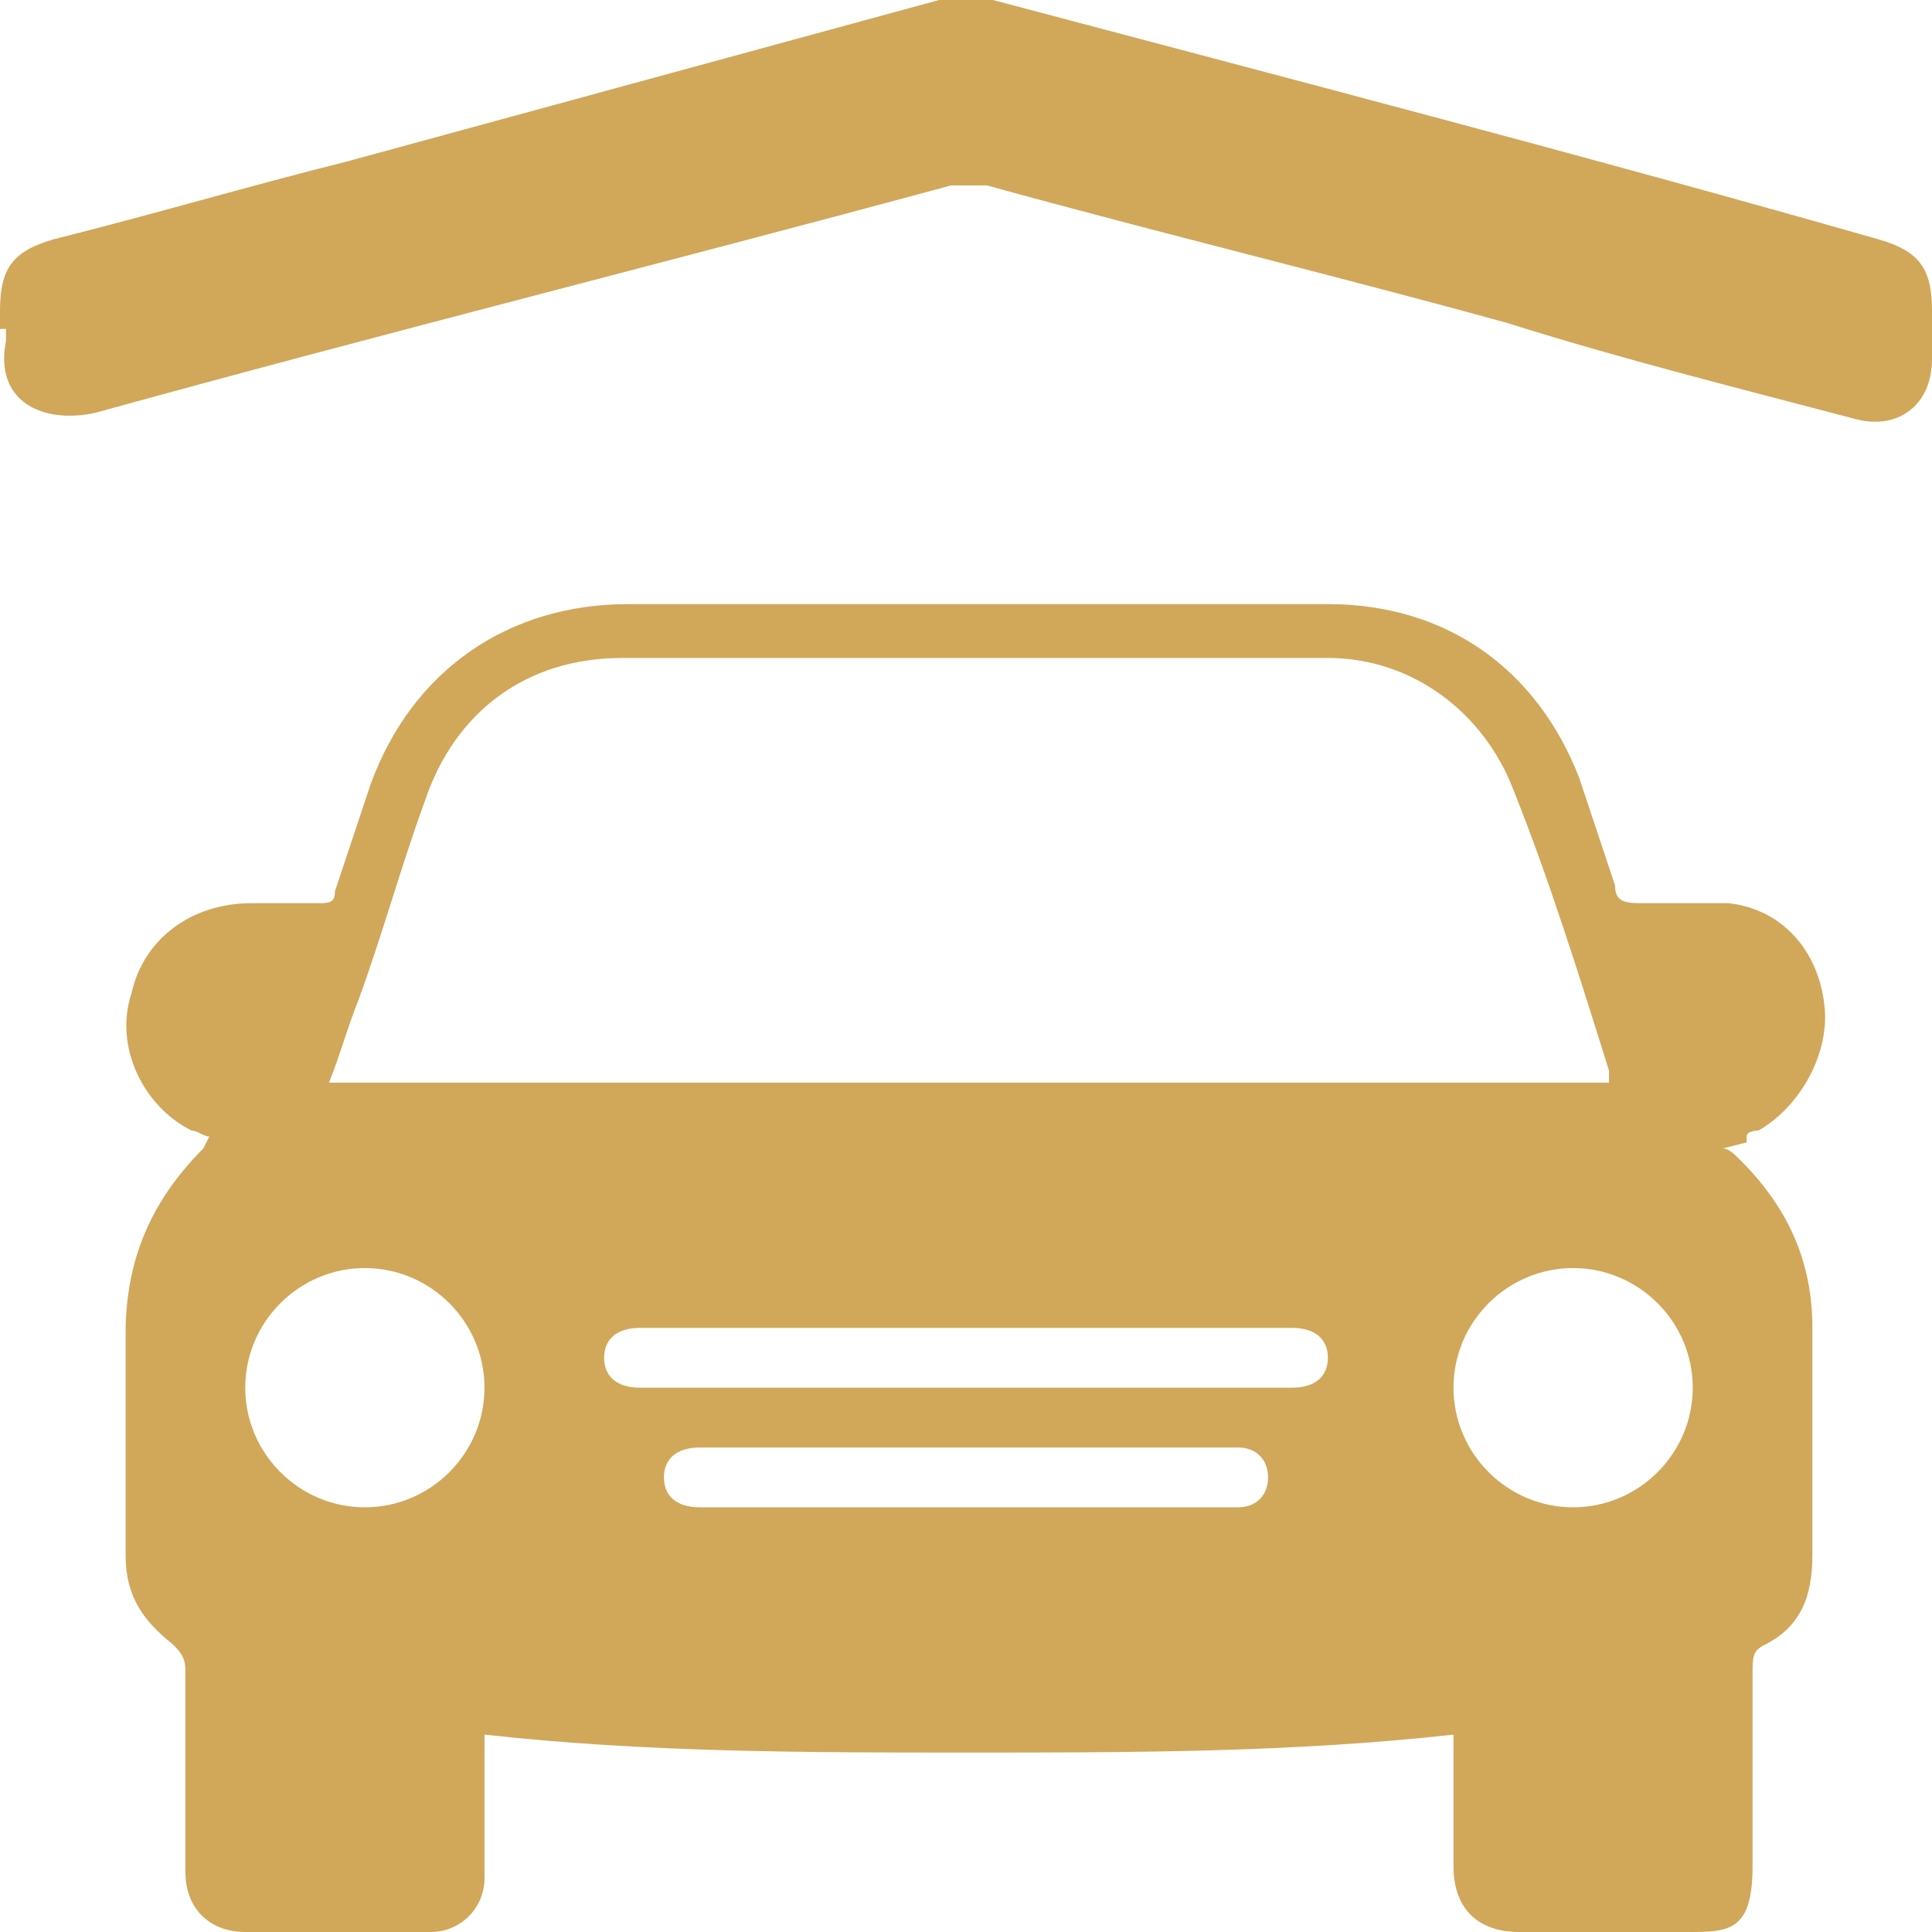
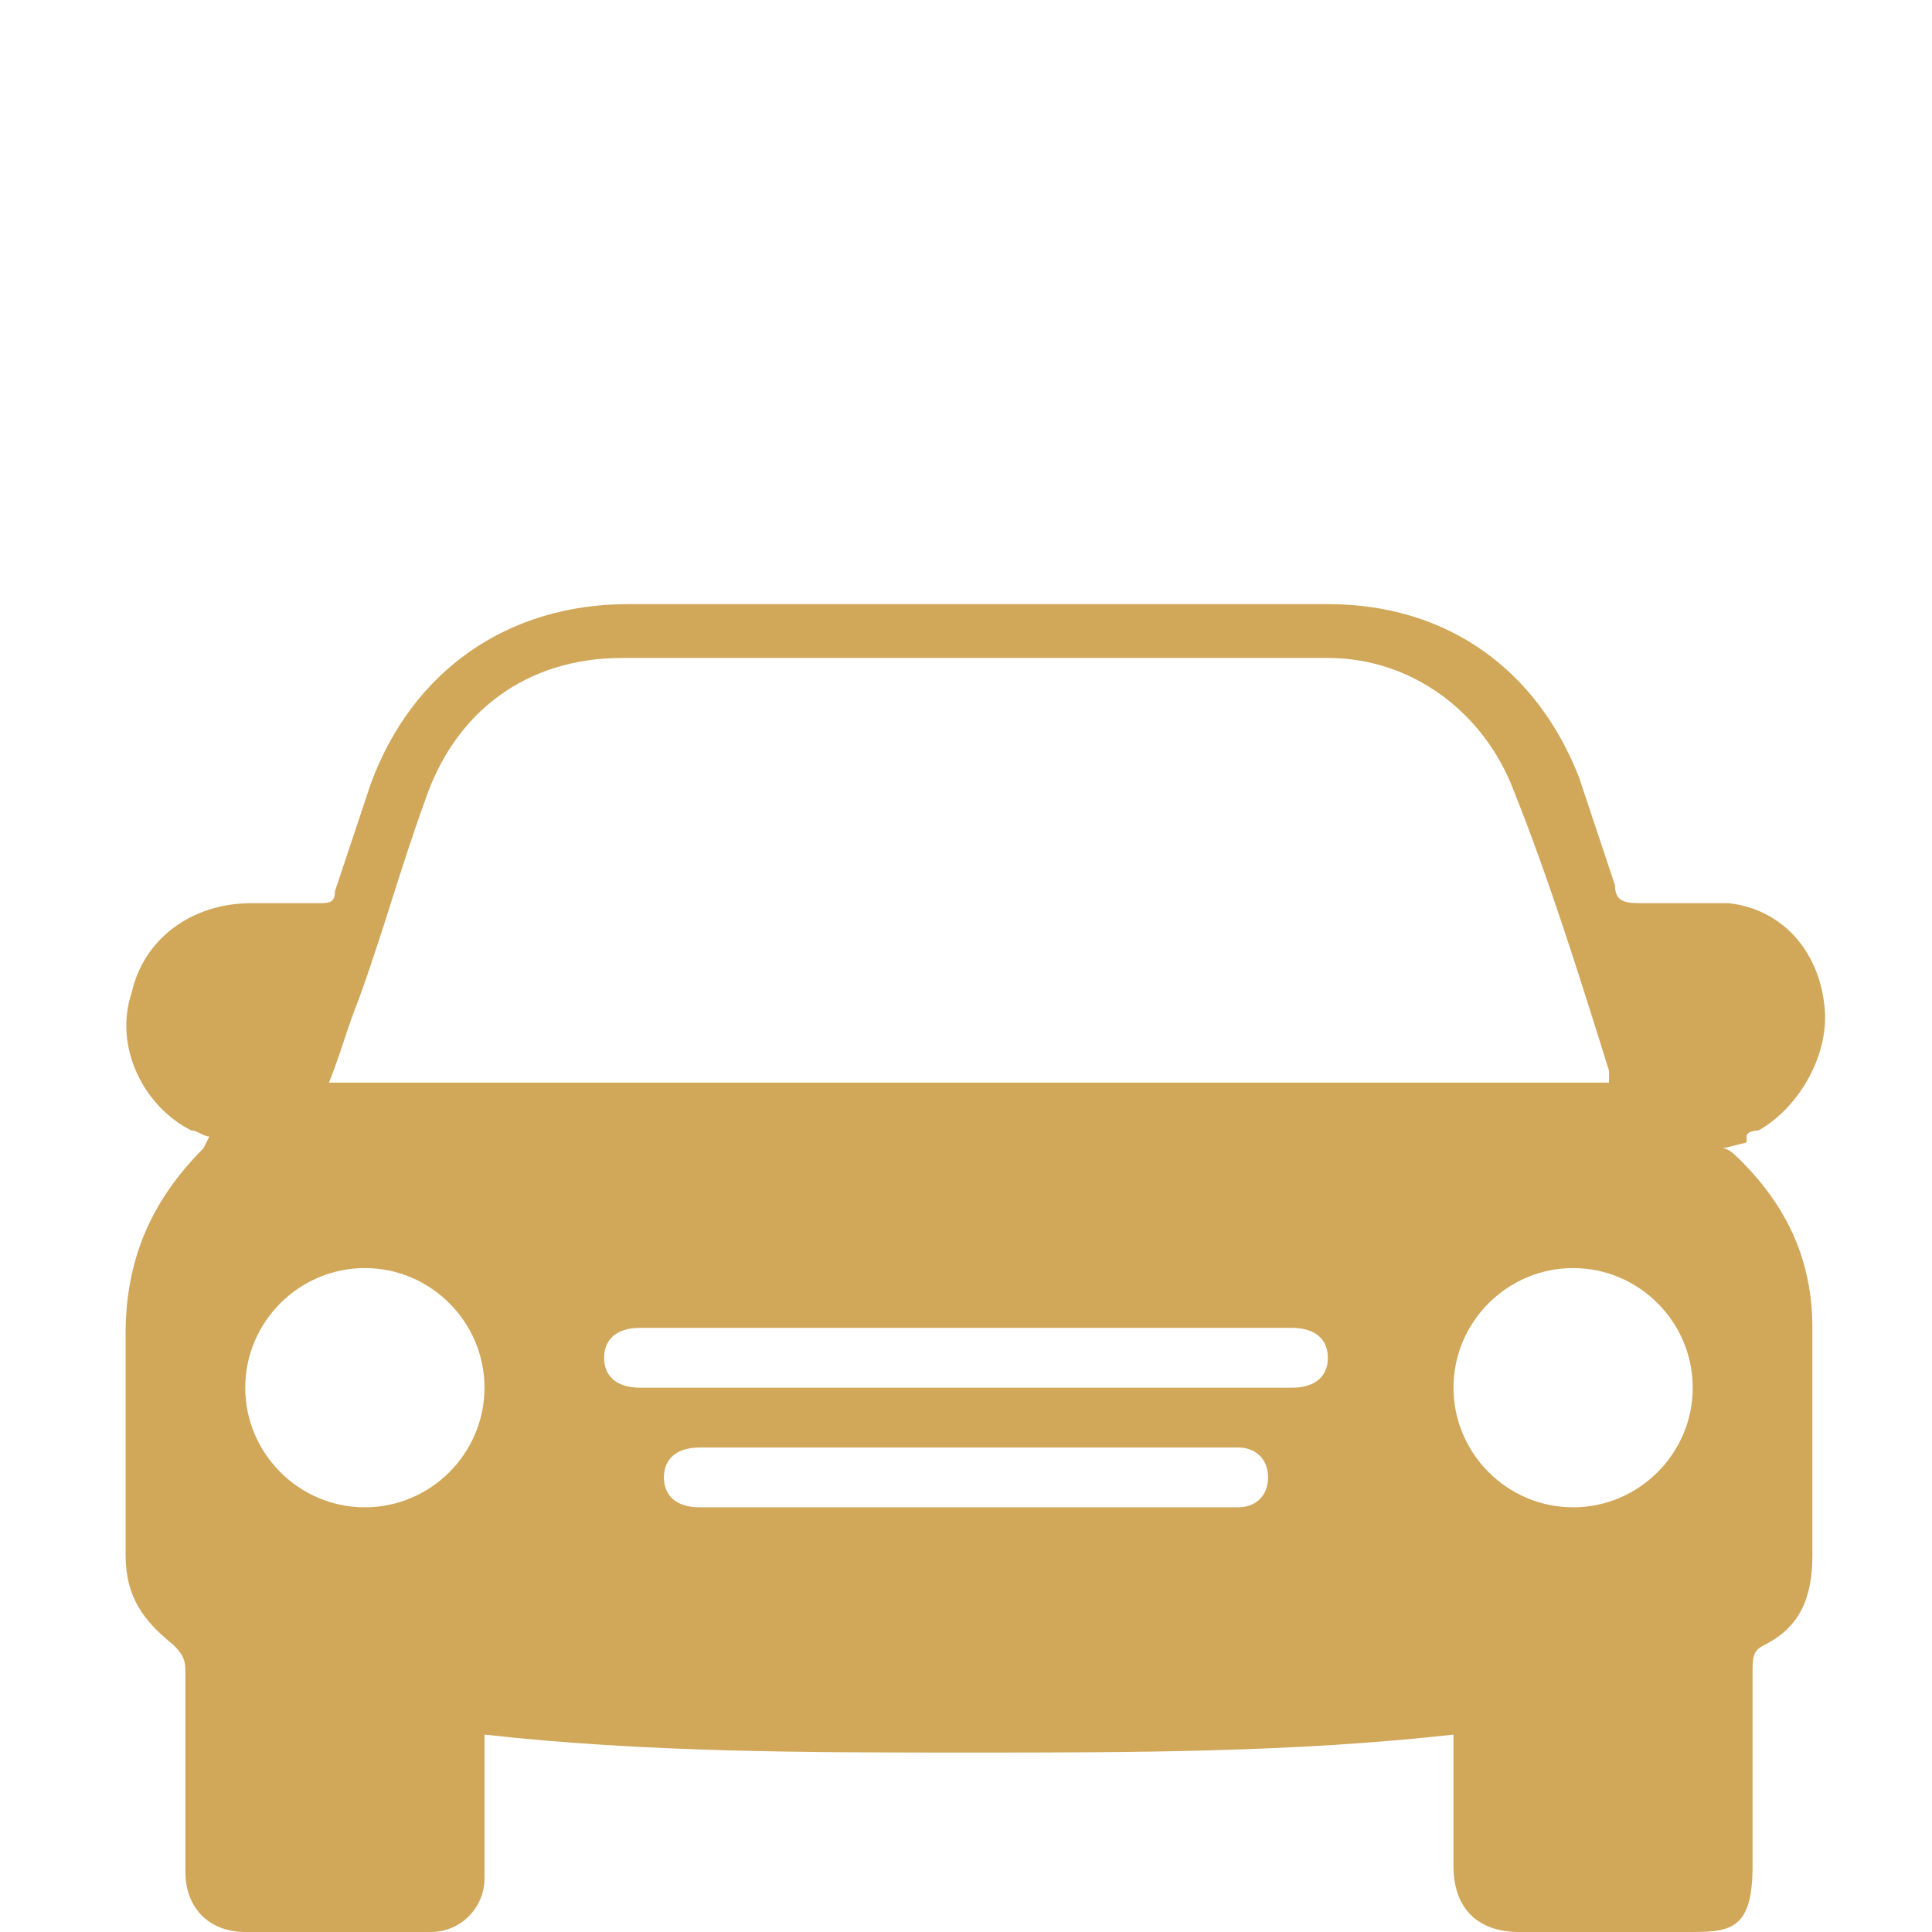
<svg xmlns="http://www.w3.org/2000/svg" id="Layer_2" data-name="Layer 2" version="1.1" viewBox="0 0 32.3 32.3">
  <defs>
    <style> .cls-1 { fill: #d1a75a; stroke-width: 0px; } </style>
  </defs>
  <g id="Layer_1-2" data-name="Layer 1-2">
    <g>
      <path class="cls-1" d="M28.8,19.2c.1,0,.2.1.3.2.8.8,1.2,1.7,1.2,2.8,0,1.3,0,2.5,0,3.8,0,.7-.2,1.2-.8,1.5-.2.1-.2.2-.2.5,0,1.1,0,2.1,0,3.2s-.4,1.1-1.1,1.1h-2.8c-.7,0-1.1-.4-1.1-1.1v-2.2c-2.7.3-5.4.3-8.1.3s-5.4,0-8.1-.3v2.4c0,.5-.4.9-.9.9-1,0-2.1,0-3.1,0-.6,0-1-.4-1-1v-3.3c0-.2,0-.3-.2-.5-.5-.4-.8-.8-.8-1.5,0-1.2,0-2.5,0-3.7,0-1.2.4-2.2,1.3-3.1,0,0,0,0,.1-.2-.1,0-.2-.1-.3-.1-.8-.4-1.3-1.4-1-2.3.2-.9,1-1.5,2-1.5.4,0,.7,0,1.1,0,.2,0,.3,0,.3-.2.2-.6.4-1.2.6-1.8.7-1.9,2.3-3,4.3-3h11.7c2,0,3.5,1.1,4.2,2.9.2.6.4,1.2.6,1.8,0,.3.2.3.5.3.5,0,.9,0,1.4,0,.9.1,1.5.8,1.6,1.7.1.8-.4,1.7-1.1,2.1,0,0-.2,0-.2.1,0,0,0,0,0,.1h0ZM5.5,18.1h21.4c0,0,0-.1,0-.2-.5-1.6-1-3.2-1.6-4.7-.5-1.3-1.7-2.2-3.1-2.2h-11.8c-1.6,0-2.8.9-3.3,2.4-.4,1.1-.7,2.2-1.1,3.3-.2.5-.3.9-.5,1.4ZM6.1,21.2c-1.1,0-2,.9-2,2,0,1.1.9,2,2,2,1.1,0,2-.9,2-2,0-1.1-.9-2-2-2h0ZM26.3,21.2c-1.1,0-2,.9-2,2s.9,2,2,2c1.1,0,2-.9,2-2,0-1.1-.9-2-2-2h0ZM16.2,23.2h5.4c.4,0,.6-.2.6-.5s-.2-.5-.6-.5h-10.9c-.4,0-.6.2-.6.5s.2.5.6.5h5.4ZM16.1,25.2h4.6c.3,0,.5-.2.5-.5s-.2-.5-.5-.5h-9c-.4,0-.6.2-.6.5s.2.5.6.5h4.5Z" />
-       <path class="cls-1" d="M0,5.5v-.3c0-.7.2-1,.9-1.2,1.6-.4,3.3-.9,4.9-1.3C9.1,1.8,12.4.9,15.7,0c.3,0,.6,0,.9,0,4.9,1.3,9.9,2.6,14.8,4,.7.2.9.5.9,1.2v.8c0,.8-.6,1.2-1.3,1-1.9-.5-3.9-1-5.8-1.6-2.9-.8-5.8-1.5-8.7-2.3-.2,0-.4,0-.6,0-4.8,1.3-9.6,2.5-14.3,3.8-.9.2-1.7-.2-1.5-1.2v-.2h0Z" />
    </g>
  </g>
</svg>